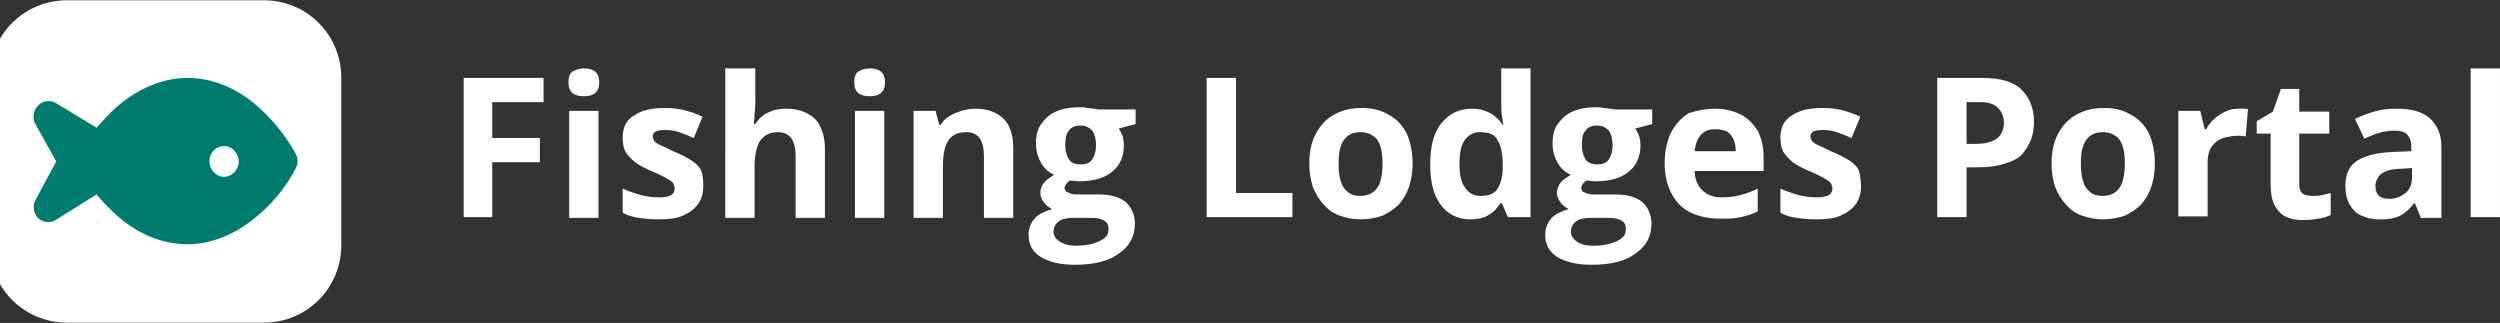
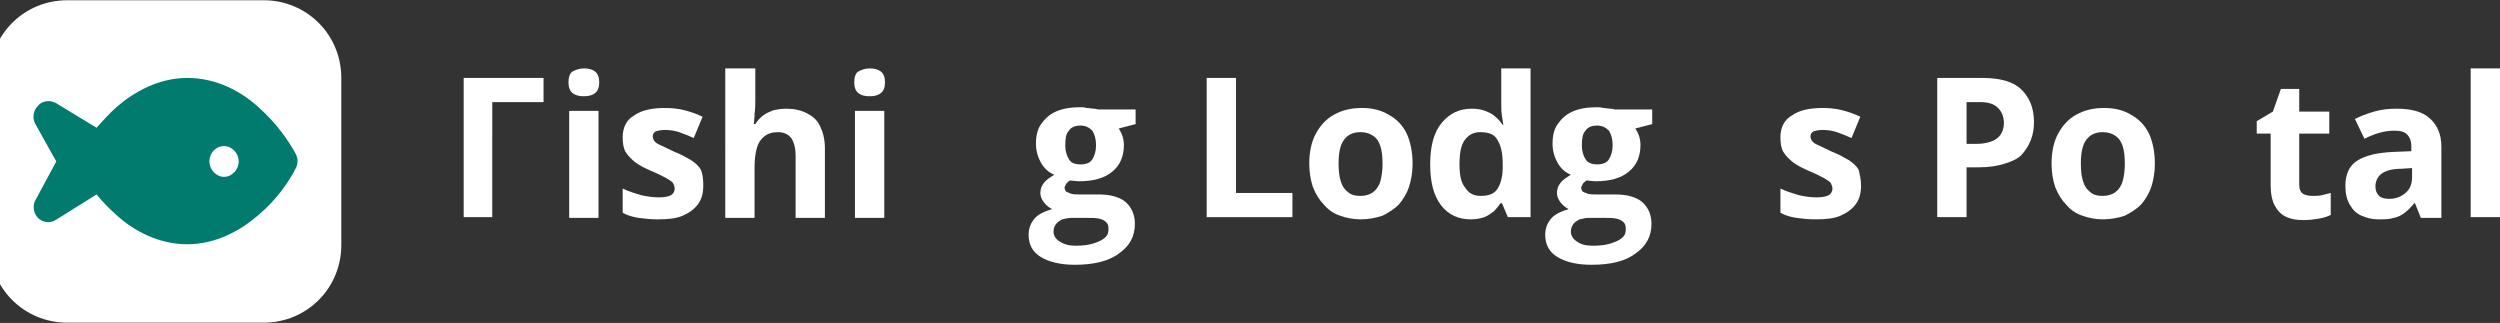
<svg xmlns="http://www.w3.org/2000/svg" version="1.1" width="240" height="31" viewBox="0 0 240 31">
  <rect x="0" y="0" width="240" height="31" fill="#333333" stroke="none" />
  <svg version="1.1" id="Layer_1" x="-1" y="0" viewBox="0 0 342.6 44" style="enable-background:new 0 0 342.6 44;" xml:space="preserve" width="241" height="31">
    <style type="text/css">
	.st0{fill:#FFFFFF;}
	.st1{fill:#007B6E;}
</style>
    <g>
      <g>
        <path class="st0" d="M37.4,44H10.6C4.7,44,0,39.3,0,33.4l0-22.8C0,4.7,4.7,0,10.6,0l26.8,0C43.3,0,48,4.7,48,10.6v22.8    C48,39.3,43.3,44,37.4,44z" />
        <path class="st1" d="M17.3,14.6c2.4-2.1,5.8-4,9.7-4s7.3,1.8,9.7,4c2.4,2.1,4.2,4.7,5.1,6.4c0.3,0.6,0.3,1.3,0,1.9    c-0.9,1.8-2.6,4.3-5.1,6.4c-2.4,2.1-5.8,4-9.7,4s-7.3-1.8-9.7-4c-1-0.9-1.9-1.8-2.7-2.8L9,30c-0.8,0.5-1.8,0.3-2.4-0.3    S5.8,28,6.3,27.2L9.1,22l-2.9-5.2C5.8,16,6,15,6.6,14.4C7.2,13.7,8.2,13.6,9,14l5.6,3.4C15.4,16.5,16.3,15.5,17.3,14.6L17.3,14.6z     M34,22c0-1.1-0.9-2.1-2-2.1c-1.1,0-2,0.9-2,2.1c0,1.1,0.9,2.1,2,2.1C33.1,24.1,34,23.1,34,22z" />
      </g>
      <g>
-         <path class="st0" d="M68.7,29.6h-4V10.6h10.9v3.3h-7v4.9h6.5v3.3h-6.5V29.6z" />
+         <path class="st0" d="M68.7,29.6h-4V10.6h10.9v3.3h-7v4.9h6.5h-6.5V29.6z" />
        <path class="st0" d="M81.1,9.3c0.6,0,1.1,0.1,1.5,0.4c0.4,0.3,0.6,0.8,0.6,1.5c0,0.7-0.2,1.2-0.6,1.5c-0.4,0.3-0.9,0.4-1.5,0.4    c-0.6,0-1.1-0.1-1.5-0.4s-0.6-0.8-0.6-1.5c0-0.7,0.2-1.3,0.6-1.5S80.5,9.3,81.1,9.3z M83.1,15.1v14.6h-4V15.1H83.1z" />
        <path class="st0" d="M97.4,25.3c0,1-0.2,1.8-0.7,2.5c-0.5,0.7-1.2,1.2-2.1,1.6c-0.9,0.4-2.1,0.5-3.4,0.5c-1,0-1.9-0.1-2.6-0.2    c-0.7-0.1-1.5-0.3-2.2-0.7v-3.3c0.8,0.4,1.6,0.6,2.5,0.9c0.9,0.2,1.7,0.3,2.4,0.3c0.8,0,1.3-0.1,1.7-0.3c0.3-0.2,0.5-0.5,0.5-0.9    c0-0.2-0.1-0.5-0.2-0.7c-0.1-0.2-0.4-0.4-0.9-0.7c-0.4-0.2-1.1-0.6-2.1-1c-0.9-0.4-1.7-0.8-2.2-1.2s-1-0.9-1.3-1.4    c-0.3-0.5-0.4-1.2-0.4-2c0-1.3,0.5-2.4,1.6-3c1-0.7,2.4-1,4.2-1c0.9,0,1.8,0.1,2.6,0.3c0.8,0.2,1.7,0.5,2.5,0.9l-1.2,2.9    c-0.7-0.3-1.4-0.6-2-0.8c-0.6-0.2-1.3-0.3-1.9-0.3c-0.6,0-1,0.1-1.3,0.2c-0.3,0.2-0.4,0.4-0.4,0.7c0,0.2,0.1,0.4,0.2,0.6    c0.2,0.2,0.4,0.4,0.9,0.6c0.4,0.2,1.1,0.5,1.9,0.9c0.8,0.3,1.5,0.7,2.2,1.1c0.6,0.4,1.1,0.8,1.4,1.4    C97.3,23.7,97.4,24.4,97.4,25.3z" />
        <path class="st0" d="M104.5,9.3v4.1c0,0.7,0,1.4-0.1,2.1c0,0.7-0.1,1.1-0.1,1.4h0.2c0.3-0.5,0.7-0.9,1.1-1.2    c0.4-0.3,0.9-0.5,1.4-0.7c0.5-0.1,1.1-0.2,1.7-0.2c1.1,0,2,0.2,2.8,0.6c0.8,0.4,1.4,0.9,1.8,1.7s0.7,1.8,0.7,3.1v9.5h-4v-8.5    c0-1-0.2-1.8-0.6-2.4c-0.4-0.5-1-0.8-1.8-0.8c-0.8,0-1.4,0.2-1.9,0.6c-0.5,0.4-0.8,0.9-1,1.6s-0.3,1.6-0.3,2.6v6.9h-4V9.3H104.5z" />
        <path class="st0" d="M120.1,9.3c0.6,0,1.1,0.1,1.5,0.4c0.4,0.3,0.6,0.8,0.6,1.5c0,0.7-0.2,1.2-0.6,1.5c-0.4,0.3-0.9,0.4-1.5,0.4    c-0.6,0-1.1-0.1-1.5-0.4s-0.6-0.8-0.6-1.5c0-0.7,0.2-1.3,0.6-1.5S119.5,9.3,120.1,9.3z M122.1,15.1v14.6h-4V15.1H122.1z" />
-         <path class="st0" d="M134.5,14.8c1.6,0,2.8,0.4,3.8,1.3c0.9,0.8,1.4,2.2,1.4,4.1v9.5h-4v-8.5c0-1-0.2-1.8-0.6-2.4    c-0.4-0.5-1-0.8-1.8-0.8c-1.2,0-2,0.4-2.5,1.2s-0.7,2-0.7,3.6v6.9h-4V15.1h3l0.5,1.9h0.2c0.3-0.5,0.7-0.9,1.2-1.2    c0.5-0.3,1-0.5,1.6-0.7C133.3,14.9,133.9,14.8,134.5,14.8z" />
        <path class="st0" d="M148.1,36.1c-2,0-3.6-0.4-4.7-1.1c-1.1-0.7-1.6-1.7-1.6-3c0-0.9,0.3-1.6,0.8-2.2s1.4-1,2.4-1.3    c-0.4-0.2-0.8-0.5-1.1-0.9s-0.5-0.8-0.5-1.3c0-0.6,0.2-1,0.5-1.4c0.3-0.4,0.8-0.7,1.4-1.1c-0.8-0.3-1.4-0.9-1.8-1.6    c-0.4-0.7-0.7-1.6-0.7-2.6c0-1.1,0.2-2,0.7-2.7c0.5-0.7,1.1-1.3,2-1.7c0.9-0.4,2-0.6,3.3-0.6c0.3,0,0.6,0,0.9,0.1    c0.4,0,0.7,0.1,1,0.1c0.3,0,0.5,0.1,0.6,0.1h5.1v2l-2.3,0.6c0.2,0.3,0.4,0.7,0.5,1s0.2,0.8,0.2,1.2c0,1.6-0.5,2.8-1.6,3.7    s-2.6,1.3-4.5,1.3c-0.5,0-0.9-0.1-1.3-0.1c-0.2,0.2-0.4,0.3-0.5,0.5c-0.1,0.2-0.2,0.4-0.2,0.5s0.1,0.4,0.2,0.5    c0.2,0.1,0.4,0.2,0.7,0.3c0.3,0.1,0.7,0.1,1.2,0.1h2.5c1.6,0,2.8,0.3,3.7,1c0.8,0.7,1.3,1.7,1.3,3c0,1.7-0.7,3-2.1,4    C152.8,35.6,150.7,36.1,148.1,36.1z M148.2,33.5c0.9,0,1.8-0.1,2.4-0.3s1.2-0.4,1.6-0.8c0.4-0.3,0.5-0.7,0.5-1.2    c0-0.4-0.1-0.7-0.3-0.9c-0.2-0.2-0.5-0.4-1-0.5c-0.4-0.1-1-0.1-1.6-0.1h-2.1c-0.5,0-0.9,0.1-1.3,0.2c-0.4,0.2-0.7,0.4-0.9,0.7    c-0.2,0.3-0.3,0.6-0.3,1c0,0.5,0.3,1,0.8,1.3C146.6,33.3,147.3,33.5,148.2,33.5z M148.9,22.4c0.7,0,1.3-0.2,1.6-0.7    s0.5-1.1,0.5-1.9c0-0.9-0.2-1.5-0.5-2c-0.4-0.4-0.9-0.7-1.6-0.7c-0.7,0-1.3,0.2-1.6,0.7c-0.4,0.4-0.5,1.1-0.5,2    c0,0.8,0.2,1.4,0.5,1.9S148.1,22.4,148.9,22.4z" />
        <path class="st0" d="M166.1,29.6V10.6h4v15.7h7.7v3.3H166.1z" />
        <path class="st0" d="M194.2,22.3c0,1.2-0.2,2.3-0.5,3.2c-0.3,0.9-0.8,1.7-1.4,2.4c-0.6,0.6-1.4,1.1-2.2,1.5    c-0.9,0.3-1.9,0.5-3,0.5c-1,0-2-0.2-2.8-0.5c-0.9-0.3-1.6-0.8-2.2-1.5c-0.6-0.6-1.1-1.4-1.5-2.4c-0.3-0.9-0.5-2-0.5-3.2    c0-1.6,0.3-3,0.9-4.1c0.6-1.1,1.4-2,2.5-2.6c1.1-0.6,2.3-0.9,3.8-0.9c1.4,0,2.6,0.3,3.6,0.9c1.1,0.6,1.9,1.4,2.5,2.6    C193.9,19.3,194.2,20.7,194.2,22.3z M184.1,22.3c0,1,0.1,1.8,0.3,2.4c0.2,0.7,0.5,1.1,1,1.5s1,0.5,1.7,0.5c0.7,0,1.3-0.2,1.7-0.5    s0.8-0.8,1-1.5c0.2-0.7,0.3-1.5,0.3-2.4c0-1-0.1-1.8-0.3-2.4c-0.2-0.6-0.5-1.1-1-1.4c-0.4-0.3-1-0.5-1.7-0.5    c-1.1,0-1.8,0.4-2.3,1.1C184.3,19.8,184.1,20.9,184.1,22.3z" />
        <path class="st0" d="M202.1,29.9c-1.6,0-3-0.6-4-1.9c-1-1.3-1.5-3.1-1.5-5.6c0-2.5,0.5-4.4,1.6-5.7s2.4-1.9,4.1-1.9    c0.7,0,1.3,0.1,1.8,0.3c0.5,0.2,1,0.4,1.4,0.8c0.4,0.3,0.7,0.7,1,1.1h0.1c-0.1-0.3-0.1-0.7-0.2-1.2c-0.1-0.5-0.1-1.1-0.1-1.7V9.3    h4v20.3h-3.1l-0.8-1.9h-0.2c-0.3,0.4-0.6,0.8-0.9,1.1c-0.4,0.3-0.8,0.6-1.3,0.8C203.4,29.8,202.8,29.9,202.1,29.9z M203.5,26.7    c1.1,0,1.9-0.3,2.3-1c0.4-0.6,0.7-1.6,0.7-2.9v-0.4c0-1.4-0.2-2.5-0.7-3.3c-0.4-0.8-1.2-1.1-2.4-1.1c-0.9,0-1.6,0.4-2.1,1.1    s-0.7,1.8-0.7,3.3c0,1.4,0.2,2.5,0.8,3.2C201.9,26.4,202.6,26.7,203.5,26.7z" />
        <path class="st0" d="M218.6,36.1c-2,0-3.6-0.4-4.7-1.1c-1.1-0.7-1.6-1.7-1.6-3c0-0.9,0.3-1.6,0.8-2.2s1.4-1,2.4-1.3    c-0.4-0.2-0.8-0.5-1.1-0.9s-0.5-0.8-0.5-1.3c0-0.6,0.2-1,0.5-1.4c0.3-0.4,0.8-0.7,1.4-1.1c-0.8-0.3-1.4-0.9-1.8-1.6    c-0.4-0.7-0.7-1.6-0.7-2.6c0-1.1,0.2-2,0.7-2.7c0.5-0.7,1.1-1.3,2-1.7c0.9-0.4,2-0.6,3.3-0.6c0.3,0,0.6,0,0.9,0.1    c0.4,0,0.7,0.1,1,0.1c0.3,0,0.5,0.1,0.6,0.1h5.1v2l-2.3,0.6c0.2,0.3,0.4,0.7,0.5,1s0.2,0.8,0.2,1.2c0,1.6-0.5,2.8-1.6,3.7    s-2.6,1.3-4.5,1.3c-0.5,0-0.9-0.1-1.3-0.1c-0.2,0.2-0.4,0.3-0.5,0.5c-0.1,0.2-0.2,0.4-0.2,0.5s0.1,0.4,0.2,0.5    c0.2,0.1,0.4,0.2,0.7,0.3c0.3,0.1,0.7,0.1,1.2,0.1h2.5c1.6,0,2.8,0.3,3.7,1c0.8,0.7,1.3,1.7,1.3,3c0,1.7-0.7,3-2.1,4    C223.3,35.6,221.3,36.1,218.6,36.1z M218.8,33.5c0.9,0,1.8-0.1,2.4-0.3s1.2-0.4,1.6-0.8c0.4-0.3,0.5-0.7,0.5-1.2    c0-0.4-0.1-0.7-0.3-0.9c-0.2-0.2-0.5-0.4-1-0.5c-0.4-0.1-1-0.1-1.6-0.1h-2.1c-0.5,0-0.9,0.1-1.3,0.2c-0.4,0.2-0.7,0.4-0.9,0.7    c-0.2,0.3-0.3,0.6-0.3,1c0,0.5,0.3,1,0.8,1.3C217.1,33.3,217.8,33.5,218.8,33.5z M219.4,22.4c0.7,0,1.3-0.2,1.6-0.7    s0.5-1.1,0.5-1.9c0-0.9-0.2-1.5-0.5-2c-0.4-0.4-0.9-0.7-1.6-0.7c-0.7,0-1.3,0.2-1.6,0.7c-0.4,0.4-0.5,1.1-0.5,2    c0,0.8,0.2,1.4,0.5,1.9S218.7,22.4,219.4,22.4z" />
-         <path class="st0" d="M235.5,14.8c1.3,0,2.5,0.3,3.5,0.8c1,0.5,1.7,1.3,2.3,2.2c0.5,1,0.8,2.2,0.8,3.6v1.9h-9.4c0,1.1,0.4,2,1,2.6    c0.6,0.6,1.5,1,2.6,1c0.9,0,1.8-0.1,2.6-0.3c0.8-0.2,1.6-0.5,2.4-0.9v3.1c-0.7,0.4-1.5,0.6-2.3,0.8c-0.8,0.2-1.7,0.2-2.9,0.2    c-1.5,0-2.8-0.3-3.9-0.8s-2-1.4-2.6-2.5c-0.6-1.1-1-2.5-1-4.2c0-1.7,0.3-3.1,0.9-4.3c0.6-1.1,1.4-2,2.4-2.6    C232.9,15.1,234.1,14.8,235.5,14.8z M235.5,17.6c-0.8,0-1.4,0.2-1.9,0.7s-0.8,1.3-0.9,2.3h5.6c0-0.6-0.1-1.1-0.3-1.6    c-0.2-0.5-0.5-0.8-0.9-1.1C236.6,17.7,236.1,17.6,235.5,17.6z" />
        <path class="st0" d="M255.4,25.3c0,1-0.2,1.8-0.7,2.5c-0.5,0.7-1.2,1.2-2.1,1.6c-0.9,0.4-2.1,0.5-3.4,0.5c-1,0-1.9-0.1-2.6-0.2    c-0.7-0.1-1.5-0.3-2.2-0.7v-3.3c0.8,0.4,1.6,0.6,2.5,0.9c0.9,0.2,1.7,0.3,2.4,0.3c0.8,0,1.3-0.1,1.7-0.3c0.3-0.2,0.5-0.5,0.5-0.9    c0-0.2-0.1-0.5-0.2-0.7c-0.1-0.2-0.4-0.4-0.9-0.7c-0.4-0.2-1.1-0.6-2.1-1c-0.9-0.4-1.7-0.8-2.2-1.2s-1-0.9-1.3-1.4    c-0.3-0.5-0.4-1.2-0.4-2c0-1.3,0.5-2.4,1.6-3c1-0.7,2.4-1,4.2-1c0.9,0,1.8,0.1,2.6,0.3c0.8,0.2,1.7,0.5,2.5,0.9l-1.2,2.9    c-0.7-0.3-1.4-0.6-2-0.8c-0.6-0.2-1.3-0.3-1.9-0.3c-0.6,0-1,0.1-1.3,0.2c-0.3,0.2-0.4,0.4-0.4,0.7c0,0.2,0.1,0.4,0.2,0.6    c0.2,0.2,0.4,0.4,0.9,0.6c0.4,0.2,1.1,0.5,1.9,0.9c0.8,0.3,1.5,0.7,2.2,1.1c0.6,0.4,1.1,0.8,1.4,1.4    C255.2,23.7,255.4,24.4,255.4,25.3z" />
        <path class="st0" d="M271.9,10.6c2.5,0,4.3,0.5,5.4,1.6c1.1,1.1,1.7,2.5,1.7,4.4c0,0.8-0.1,1.6-0.4,2.4c-0.3,0.8-0.7,1.4-1.2,2    S276,22,275,22.3c-0.9,0.3-2.1,0.5-3.5,0.5h-1.7v6.8h-4V10.6H271.9z M271.6,13.9h-1.8v5.7h1.3c0.8,0,1.4-0.1,2-0.3    c0.6-0.2,1-0.5,1.3-0.9c0.3-0.4,0.5-1,0.5-1.6c0-0.9-0.3-1.6-0.8-2.1C273.5,14.1,272.7,13.9,271.6,13.9z" />
        <path class="st0" d="M295.5,22.3c0,1.2-0.2,2.3-0.5,3.2c-0.3,0.9-0.8,1.7-1.4,2.4c-0.6,0.6-1.4,1.1-2.2,1.5    c-0.9,0.3-1.9,0.5-3,0.5c-1,0-2-0.2-2.8-0.5c-0.9-0.3-1.6-0.8-2.2-1.5c-0.6-0.6-1.1-1.4-1.5-2.4c-0.3-0.9-0.5-2-0.5-3.2    c0-1.6,0.3-3,0.9-4.1c0.6-1.1,1.4-2,2.5-2.6c1.1-0.6,2.3-0.9,3.8-0.9c1.4,0,2.6,0.3,3.6,0.9c1.1,0.6,1.9,1.4,2.5,2.6    C295.2,19.3,295.5,20.7,295.5,22.3z M285.4,22.3c0,1,0.1,1.8,0.3,2.4c0.2,0.7,0.5,1.1,1,1.5s1,0.5,1.7,0.5c0.7,0,1.3-0.2,1.7-0.5    s0.8-0.8,1-1.5c0.2-0.7,0.3-1.5,0.3-2.4c0-1-0.1-1.8-0.3-2.4c-0.2-0.6-0.5-1.1-1-1.4c-0.4-0.3-1-0.5-1.7-0.5    c-1.1,0-1.8,0.4-2.3,1.1C285.6,19.8,285.4,20.9,285.4,22.3z" />
-         <path class="st0" d="M306.9,14.8c0.2,0,0.4,0,0.7,0c0.3,0,0.5,0,0.6,0.1l-0.3,3.7c-0.1,0-0.3-0.1-0.6-0.1c-0.2,0-0.4,0-0.6,0    c-0.5,0-1,0.1-1.5,0.2s-0.9,0.3-1.3,0.6s-0.7,0.7-0.9,1.1c-0.2,0.5-0.3,1.1-0.3,1.7v7.4h-4V15.1h3l0.6,2.5h0.2    c0.3-0.5,0.6-1,1.1-1.4c0.4-0.4,0.9-0.7,1.5-1C305.7,14.9,306.3,14.8,306.9,14.8z" />
        <path class="st0" d="M317,26.7c0.4,0,0.9,0,1.3-0.1c0.4-0.1,0.8-0.2,1.2-0.3v3c-0.4,0.2-1,0.4-1.6,0.5s-1.3,0.2-2.1,0.2    c-0.9,0-1.6-0.1-2.3-0.4c-0.7-0.3-1.2-0.8-1.6-1.5c-0.4-0.7-0.6-1.7-0.6-2.9v-7h-1.9v-1.7l2.2-1.3l1.1-3.1h2.5v3.1h4.1v3h-4.1v7    c0,0.6,0.2,1,0.5,1.2S316.5,26.7,317,26.7z" />
        <path class="st0" d="M328.5,14.8c2,0,3.5,0.4,4.5,1.3c1,0.9,1.6,2.1,1.6,3.9v9.7h-2.8l-0.8-2h-0.1c-0.4,0.5-0.8,0.9-1.3,1.3    c-0.4,0.3-0.9,0.6-1.5,0.7c-0.6,0.2-1.3,0.2-2.1,0.2c-0.9,0-1.6-0.2-2.3-0.5c-0.7-0.3-1.2-0.8-1.6-1.5c-0.4-0.7-0.6-1.5-0.6-2.6    c0-1.5,0.5-2.7,1.6-3.4s2.7-1.1,4.9-1.2l2.5-0.1v-0.6c0-0.8-0.2-1.3-0.6-1.7c-0.4-0.4-1-0.5-1.7-0.5c-0.7,0-1.4,0.1-2.1,0.3    c-0.7,0.2-1.4,0.5-2,0.8l-1.3-2.7c0.8-0.4,1.6-0.7,2.6-1C326.4,14.9,327.4,14.8,328.5,14.8z M330.6,22.9l-1.5,0.1    c-1.3,0-2.2,0.3-2.7,0.7c-0.5,0.4-0.8,1-0.8,1.7c0,0.6,0.2,1,0.5,1.3s0.8,0.4,1.4,0.4c0.9,0,1.6-0.3,2.2-0.8    c0.6-0.5,0.9-1.2,0.9-2.2V22.9z" />
        <path class="st0" d="M342.6,29.6h-4V9.3h4V29.6z" />
      </g>
    </g>
  </svg>
</svg>